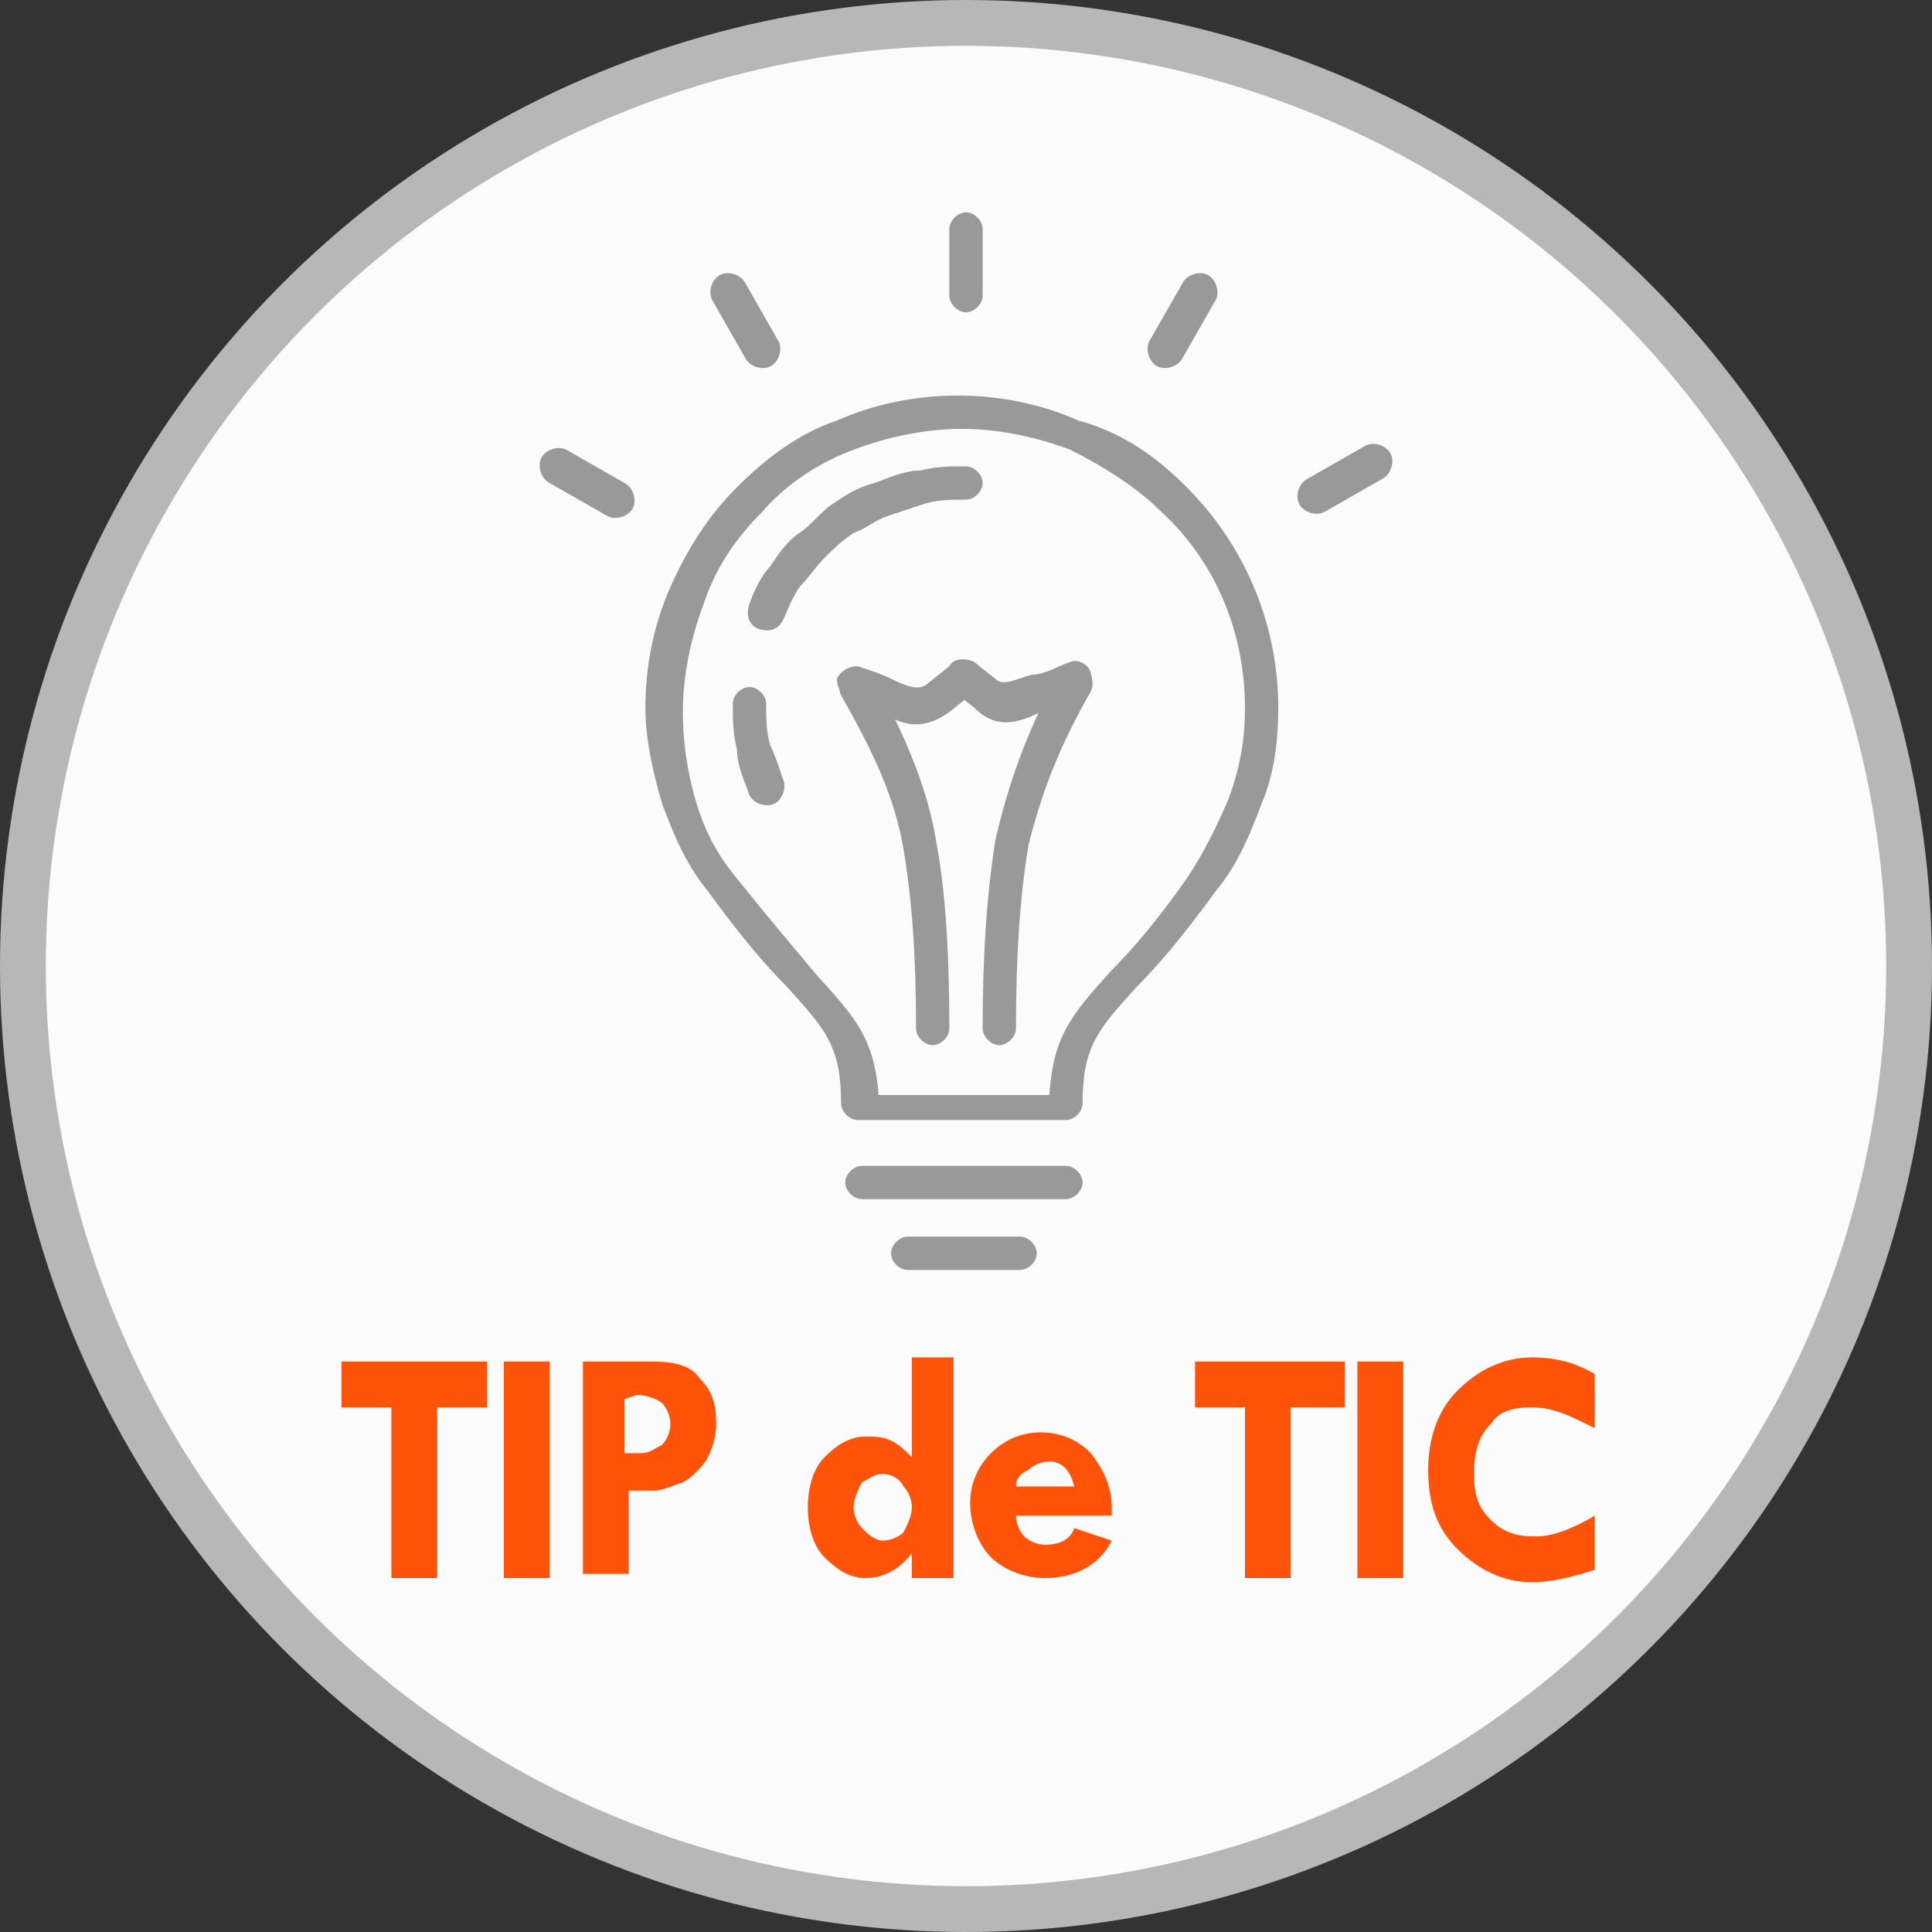
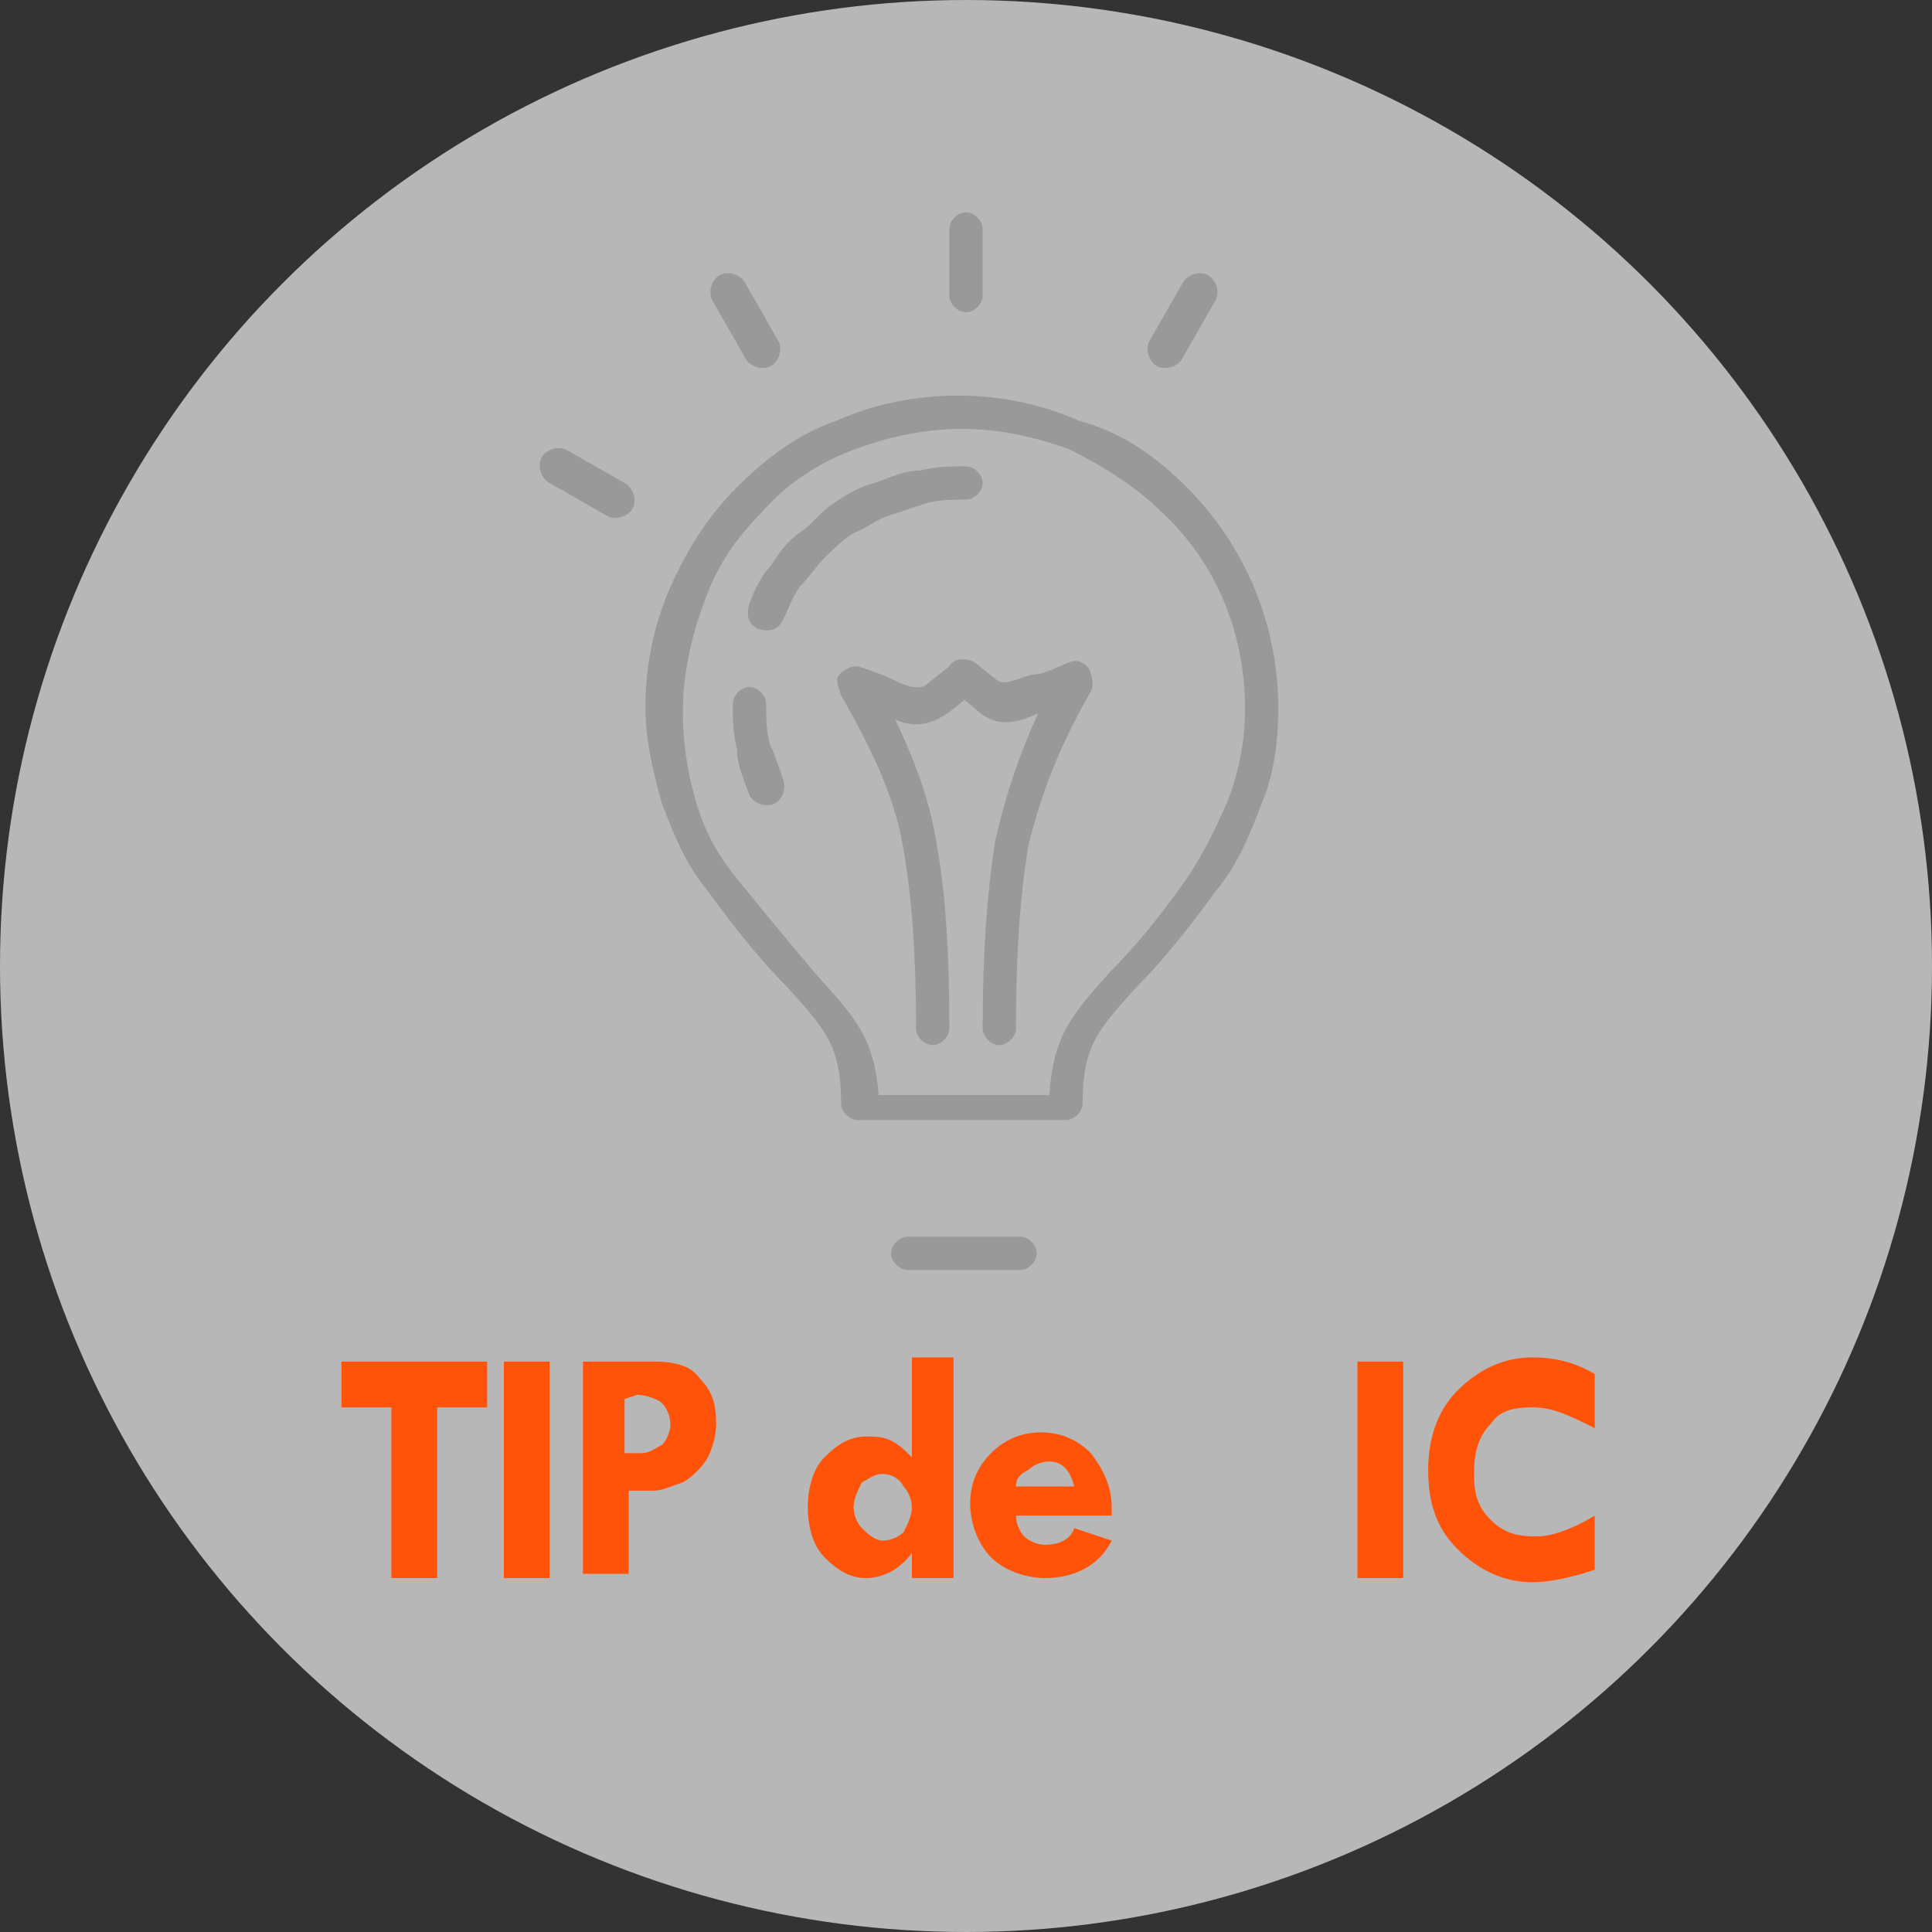
<svg xmlns="http://www.w3.org/2000/svg" version="1.1" id="Capa_1" x="0px" y="0px" viewBox="0 0 46.4 46.4" style="enable-background:new 0 0 46.4 46.4;" xml:space="preserve">
  <rect x="0" y="0" width="46.4" height="46.4" fill="#333333" stroke="none" />
  <style type="text/css">
	.st0{fill:#B7B7B7;}
	.st1{fill:#FBFBFB;}
	.st2{fill-rule:evenodd;clip-rule:evenodd;fill:#999999;}
	.st3{fill:#FF530A;}
</style>
  <g>
    <circle class="st0" cx="23.2" cy="23.2" r="23.2" />
-     <circle class="st1" cx="23.2" cy="23.2" r="22.1" />
    <g>
-       <path class="st2" d="M20.7,28.8c-0.2,0-0.4-0.2-0.4-0.4c0-0.2,0.2-0.4,0.4-0.4h4.9c0.2,0,0.4,0.2,0.4,0.4c0,0.2-0.2,0.4-0.4,0.4    H20.7z M20.7,28.8" />
      <path class="st2" d="M22.8,24.7c0,0.2-0.2,0.4-0.4,0.4s-0.4-0.2-0.4-0.4c0-1.8-0.1-3.1-0.3-4.3c-0.2-1.2-0.7-2.3-1.5-3.7    c-0.1-0.2,0-0.5,0.2-0.6c0.2-0.1,0.5,0,0.6,0.2c0.8,1.5,1.3,2.7,1.5,4C22.7,21.4,22.8,22.8,22.8,24.7L22.8,24.7z M22.8,24.7" />
      <path class="st2" d="M24.4,24.7c0,0.2-0.2,0.4-0.4,0.4c-0.2,0-0.4-0.2-0.4-0.4c0-1.8,0.1-3.2,0.3-4.5c0.3-1.3,0.7-2.5,1.5-4    c0.1-0.2,0.4-0.3,0.6-0.2c0.2,0.1,0.3,0.4,0.2,0.6c-0.8,1.4-1.2,2.5-1.5,3.7C24.5,21.5,24.4,22.9,24.4,24.7L24.4,24.7z M24.4,24.7    " />
      <path class="st2" d="M20.4,16.8c-0.2-0.1-0.3-0.3-0.3-0.5c0.1-0.2,0.3-0.3,0.5-0.3c0.3,0.1,0.6,0.2,0.8,0.3l0,0    c0.4,0.2,0.7,0.3,0.9,0.1l0.5-0.4c0.2-0.1,0.4-0.1,0.6,0.1c0.1,0.2,0.1,0.4-0.1,0.6l-0.5,0.4c-0.7,0.5-1.2,0.3-1.8-0.1l0,0    C20.9,16.9,20.7,16.8,20.4,16.8L20.4,16.8z M20.4,16.8" />
      <path class="st2" d="M23.6,7.1c0,0.2-0.2,0.4-0.4,0.4c-0.2,0-0.4-0.2-0.4-0.4V5.5c0-0.2,0.2-0.4,0.4-0.4c0.2,0,0.4,0.2,0.4,0.4    V7.1z M23.6,7.1" />
      <path class="st2" d="M25.7,15.9c0.2-0.1,0.5,0.1,0.5,0.3c0.1,0.2-0.1,0.5-0.3,0.5c-0.2,0.1-0.5,0.2-0.7,0.3l0,0    c-0.6,0.3-1.2,0.6-1.8,0l-0.5-0.4c-0.2-0.1-0.2-0.4-0.1-0.6c0.1-0.2,0.4-0.2,0.6-0.1l0.5,0.4c0.2,0.2,0.5,0,0.9-0.1l0,0    C25.1,16.2,25.4,16,25.7,15.9L25.7,15.9z M25.7,15.9" />
      <path class="st2" d="M28.5,11.7c1.4,1.4,2.2,3.3,2.2,5.3c0,0.8-0.1,1.6-0.4,2.3c-0.3,0.8-0.6,1.5-1.1,2.1    c-0.8,1.1-1.4,1.8-1.9,2.3c-0.9,1-1.3,1.4-1.3,2.8c0,0.2-0.2,0.4-0.4,0.4h-5c-0.2,0-0.4-0.2-0.4-0.4c0-1.4-0.4-1.8-1.3-2.8    c-0.5-0.5-1.1-1.2-1.9-2.3c-0.5-0.6-0.8-1.3-1.1-2.1c-0.2-0.7-0.4-1.5-0.4-2.3c0-1,0.2-2,0.6-2.9l0,0c0.4-0.9,0.9-1.7,1.6-2.4    c0.7-0.7,1.5-1.3,2.4-1.6c0.9-0.4,1.9-0.6,2.9-0.6c1,0,2,0.2,2.9,0.6C27,10.4,27.8,11,28.5,11.7L28.5,11.7z M29.9,17    c0-1.8-0.7-3.5-2-4.7c-0.6-0.6-1.4-1.1-2.2-1.5c-0.8-0.3-1.7-0.5-2.6-0.5c-0.9,0-1.8,0.2-2.6,0.5c-0.8,0.3-1.6,0.8-2.2,1.5    c-0.6,0.6-1.1,1.3-1.4,2.2l0,0c-0.3,0.8-0.5,1.7-0.5,2.6c0,0.7,0.1,1.4,0.3,2.1c0.2,0.7,0.5,1.3,1,1.9c0.8,1,1.4,1.7,1.9,2.3v0    c0.9,1,1.4,1.5,1.5,2.9h4.1c0.1-1.4,0.5-1.9,1.5-3c0.5-0.5,1.1-1.2,1.8-2.2c0.4-0.6,0.7-1.2,1-1.9C29.8,18.4,29.9,17.7,29.9,17    L29.9,17z M29.9,17" />
      <path class="st2" d="M21.8,30.5c-0.2,0-0.4-0.2-0.4-0.4s0.2-0.4,0.4-0.4h2.7c0.2,0,0.4,0.2,0.4,0.4s-0.2,0.4-0.4,0.4H21.8z     M21.8,30.5" />
      <path class="st2" d="M28.4,8.6c-0.1,0.2-0.4,0.3-0.6,0.2c-0.2-0.1-0.3-0.4-0.2-0.6l0.8-1.4c0.1-0.2,0.4-0.3,0.6-0.2    c0.2,0.1,0.3,0.4,0.2,0.6L28.4,8.6z M28.4,8.6" />
      <g>
        <path class="st2" d="M18.7,8.2c0.1,0.2,0,0.5-0.2,0.6c-0.2,0.1-0.5,0-0.6-0.2l-0.8-1.4c-0.1-0.2,0-0.5,0.2-0.6     c0.2-0.1,0.5,0,0.6,0.2L18.7,8.2z M18.7,8.2" />
        <path class="st2" d="M15,11.6c0.2,0.1,0.3,0.4,0.2,0.6c-0.1,0.2-0.4,0.3-0.6,0.2l-1.4-0.8c-0.2-0.1-0.3-0.4-0.2-0.6     c0.1-0.2,0.4-0.3,0.6-0.2L15,11.6z M15,11.6" />
      </g>
-       <path class="st2" d="M31.8,12.3c-0.2,0.1-0.5,0-0.6-0.2c-0.1-0.2,0-0.5,0.2-0.6l1.4-0.8c0.2-0.1,0.5,0,0.6,0.2    c0.1,0.2,0,0.5-0.2,0.6L31.8,12.3z M31.8,12.3" />
      <path class="st2" d="M18.8,18.7c0.1,0.2,0,0.5-0.2,0.6c-0.2,0.1-0.5,0-0.6-0.2c-0.1-0.3-0.3-0.7-0.3-1.1c-0.1-0.4-0.1-0.7-0.1-1.1    c0-0.2,0.2-0.4,0.4-0.4c0.2,0,0.4,0.2,0.4,0.4c0,0.3,0,0.7,0.1,1C18.6,18.1,18.7,18.4,18.8,18.7L18.8,18.7z M18.8,14.9    c-0.1,0.2-0.3,0.3-0.6,0.2c-0.2-0.1-0.3-0.3-0.2-0.6c0.1-0.3,0.3-0.7,0.5-0.9l0,0h0c0.2-0.3,0.4-0.6,0.7-0.8    c0.3-0.2,0.5-0.5,0.8-0.7v0c0.3-0.2,0.6-0.4,1-0.5c0.3-0.1,0.7-0.3,1.1-0.3c0.4-0.1,0.7-0.1,1.1-0.1c0.2,0,0.4,0.2,0.4,0.4    c0,0.2-0.2,0.4-0.4,0.4c-0.3,0-0.7,0-1,0.1c-0.3,0.1-0.6,0.2-0.9,0.3c-0.3,0.1-0.5,0.3-0.8,0.4c-0.3,0.2-0.5,0.4-0.7,0.6    c-0.2,0.2-0.4,0.5-0.6,0.7C19,14.4,18.9,14.7,18.8,14.9L18.8,14.9z M18.8,14.9" />
    </g>
    <g>
      <path class="st3" d="M8.2,32.7h3.5v1.1h-1.2v4.1H9.4v-4.1H8.2V32.7z" />
      <path class="st3" d="M12.1,32.7h1.1v5.2h-1.1V32.7z" />
      <path class="st3" d="M13.9,32.7h1.8c0.5,0,0.9,0.1,1.1,0.4c0.3,0.3,0.4,0.6,0.4,1.1c0,0.3-0.1,0.6-0.2,0.8s-0.4,0.5-0.6,0.6    c-0.3,0.1-0.5,0.2-0.7,0.2l-0.6,0v2h-1.1V32.7z M15,33.6v1.3h0.4c0.2,0,0.3-0.1,0.5-0.2c0.1-0.1,0.2-0.3,0.2-0.5    c0-0.2-0.1-0.4-0.2-0.5c-0.1-0.1-0.4-0.2-0.6-0.2L15,33.6z" />
      <path class="st3" d="M21.9,32.6h1v5.3h-1v-0.6h0c-0.3,0.4-0.7,0.6-1.1,0.6c-0.4,0-0.7-0.2-1-0.5c-0.3-0.3-0.4-0.8-0.4-1.2    s0.1-0.9,0.4-1.2c0.3-0.3,0.6-0.5,1-0.5c0.2,0,0.4,0,0.6,0.1c0.2,0.1,0.3,0.2,0.5,0.4V32.6z M21.2,35.4c-0.2,0-0.3,0.1-0.5,0.2    c-0.1,0.2-0.2,0.4-0.2,0.6c0,0.2,0.1,0.4,0.2,0.5S21,37,21.2,37c0.2,0,0.4-0.1,0.5-0.2c0.1-0.2,0.2-0.4,0.2-0.6    c0-0.2-0.1-0.4-0.2-0.5C21.6,35.5,21.4,35.4,21.2,35.4z" />
      <path class="st3" d="M26.8,36.4h-2.4c0,0.2,0.1,0.4,0.2,0.5s0.3,0.2,0.5,0.2c0.3,0,0.6-0.1,0.7-0.4l0.9,0.3    c-0.3,0.6-0.9,0.9-1.6,0.9c-0.5,0-1-0.2-1.3-0.5c-0.3-0.3-0.5-0.8-0.5-1.3c0-0.5,0.2-0.9,0.5-1.2c0.3-0.3,0.7-0.5,1.2-0.5    c0.5,0,0.9,0.2,1.2,0.5c0.3,0.4,0.5,0.8,0.5,1.3V36.4z M24.4,35.7h1.4c-0.1-0.4-0.3-0.6-0.6-0.6c-0.2,0-0.4,0.1-0.5,0.2    C24.5,35.4,24.4,35.5,24.4,35.7z" />
-       <path class="st3" d="M28.8,32.7h3.5v1.1H31v4.1h-1.1v-4.1h-1.2V32.7z" />
      <path class="st3" d="M32.6,32.7h1.1v5.2h-1.1V32.7z" />
      <path class="st3" d="M38.3,33v1.3c-0.6-0.3-1-0.5-1.5-0.5s-0.8,0.1-1,0.4c-0.3,0.3-0.4,0.7-0.4,1.2c0,0.5,0.1,0.8,0.4,1.1    c0.3,0.3,0.6,0.4,1.1,0.4c0.4,0,0.9-0.2,1.4-0.5v1.3c-0.6,0.2-1.1,0.3-1.5,0.3c-0.7,0-1.3-0.3-1.8-0.8c-0.5-0.5-0.7-1.1-0.7-1.9    c0-0.7,0.2-1.4,0.7-1.9c0.5-0.5,1.1-0.8,1.8-0.8C37.3,32.6,37.8,32.7,38.3,33z" />
    </g>
  </g>
</svg>